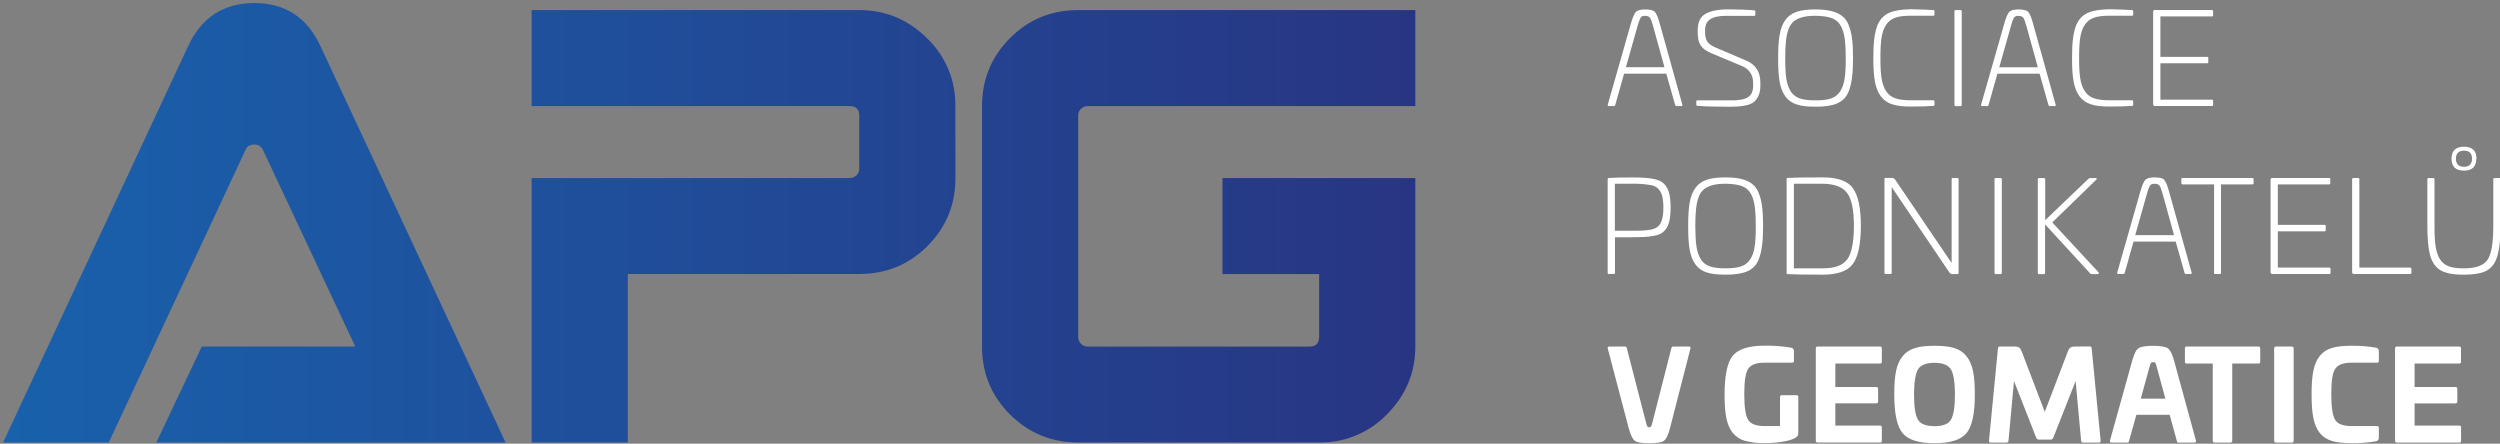
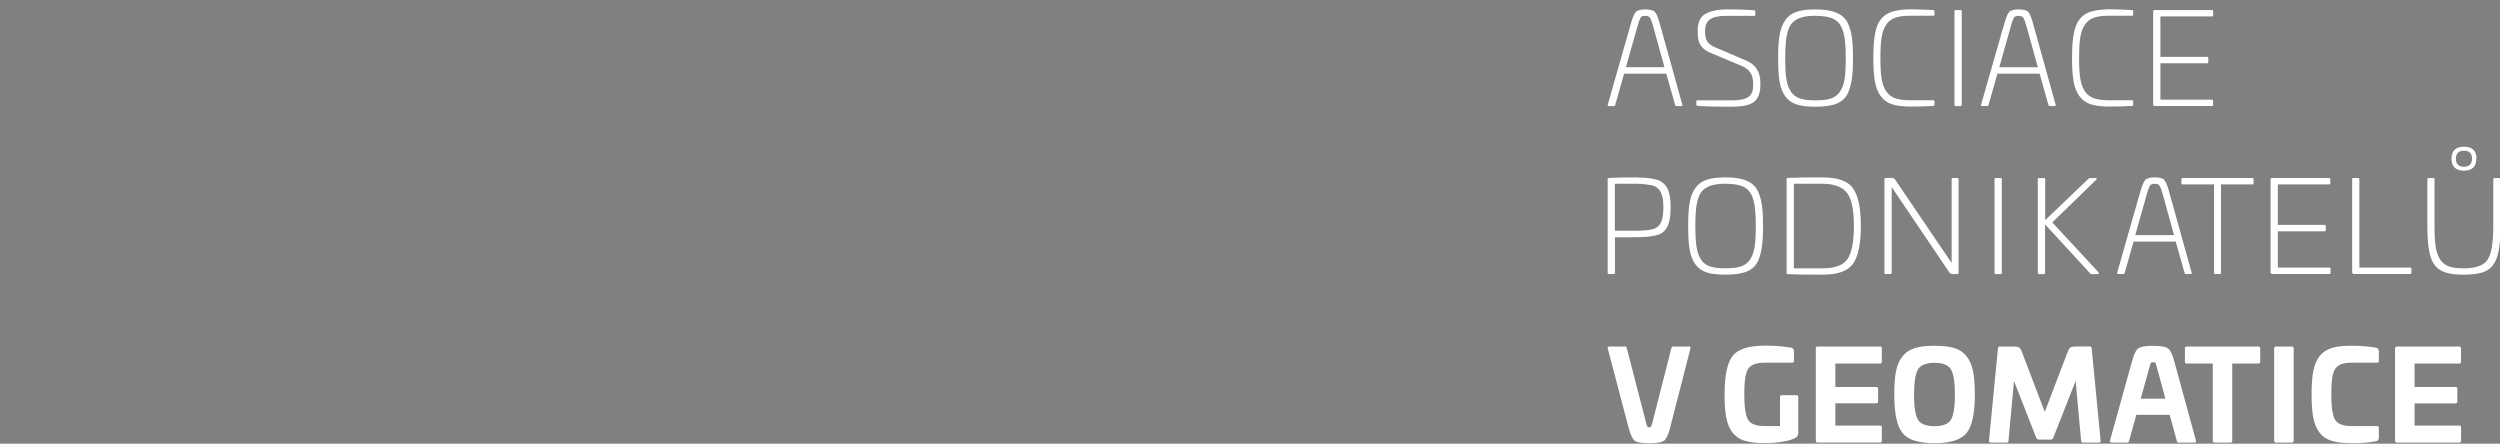
<svg xmlns="http://www.w3.org/2000/svg" width="817" height="145" xml:space="preserve" overflow="hidden">
  <rect width="100%" height="100%" fill="#808080" stroke="none" />
  <defs>
    <linearGradient x1="0.016" y1="71.807" x2="460.606" y2="71.807" gradientUnits="userSpaceOnUse" spreadMethod="pad" id="fill0">
      <stop offset="0" stop-color="#1961AC" stop-opacity="1" />
      <stop offset="1" stop-color="#283583" stop-opacity="1" />
    </linearGradient>
  </defs>
  <g transform="translate(-209 -397)">
    <g>
      <g>
        <g>
          <g>
-             <path d="M163.897 143.618 49.987 143.618 64.811 112.25 114.873 112.25 84.783 48.036C84.297 46.943 83.207 46.235 82.01 46.236 80.484 46.236 79.506 46.837 79.066 48.036L34.469 143.618 1.01809e-14 143.618 60.292 14.217C64.644 4.739 71.888 0 82.021 0 92.051 0 99.24 4.739 103.589 14.217L163.897 143.618ZM310.621 57.186C310.621 65.901 307.576 73.308 301.487 79.404 295.397 85.501 287.989 88.546 279.263 88.538L203.766 88.538 203.766 143.597 172.392 143.597 172.392 57.186 275.981 57.186C276.86 57.222 277.717 56.895 278.35 56.283 278.94 55.705 279.265 54.907 279.248 54.08L279.248 36.763C279.248 34.696 278.159 33.661 275.981 33.657L172.392 33.657 172.392 2.289 279.248 2.289C287.744 2.289 295.088 5.334 301.277 11.423 307.35 17.201 310.731 25.266 310.594 33.647L310.621 57.186ZM460.607 112.25C460.607 120.743 457.562 128.086 451.472 134.28 445.694 140.354 437.626 143.736 429.244 143.597L350.646 143.597C341.934 143.597 334.528 140.552 328.427 134.462 322.327 128.373 319.282 120.967 319.293 112.245L319.293 33.657C319.293 24.946 322.338 17.538 328.427 11.434 334.517 5.33 341.923 2.285 350.646 2.3L460.607 2.3 460.607 33.668 353.708 33.668C352.028 33.668 350.645 35.05 350.645 36.731 350.645 36.745 350.645 36.759 350.646 36.774L350.646 108.989C350.608 109.868 350.933 110.725 351.543 111.359 352.122 111.952 352.922 112.279 353.751 112.261L426.133 112.261C428.199 112.261 429.233 111.17 429.233 108.989L429.233 88.571 397.704 88.571 397.704 57.197 460.607 57.197 460.607 112.25Z" fill="url(#fill0)" fill-rule="nonzero" transform="matrix(1.002 0 0 1 210 398)" />
            <path d="M538.732 2.885C539.237 3.422 539.807 4.75 540.382 6.91L547.705 33.238C547.748 33.533 547.662 33.662 547.41 33.662L545.674 33.662C545.545 33.662 545.416 33.533 545.336 33.281L542.456 23.072 528.695 23.072 525.82 33.281C525.735 33.533 525.605 33.662 525.439 33.662L523.704 33.662C523.451 33.662 523.322 33.533 523.365 33.238L530.855 6.91C531.446 4.793 531.999 3.476 532.504 2.928 533.009 2.38 534.073 2.079 535.557 2.079 537.163 2.101 538.222 2.337 538.732 2.885ZM534.116 4.707C533.667 5.579 533.326 6.503 533.101 7.458L529.292 20.96 541.864 20.96 538.136 7.458C537.716 5.975 537.378 5.045 537.061 4.707 536.744 4.369 536.303 4.17 535.54 4.17 534.777 4.17 534.369 4.325 534.117 4.707L534.116 4.707ZM571.491 2.719 571.491 3.793C571.491 4.046 571.363 4.175 571.153 4.175L561.965 4.175C557.269 4.175 555.109 5.61 555.109 8.871L555.109 9.408C555.109 12.122 555.829 13.433 558.832 14.658L568.74 18.892C571.658 20.203 573.141 22.578 573.141 26.006L573.141 27.145C573.141 29.686 572.125 31.508 570.943 32.394 570.216 32.895 569.392 33.241 568.525 33.41 567.639 33.599 566.742 33.727 565.838 33.792 565.118 33.834 564.103 33.878 562.835 33.878 558.537 33.878 555.13 33.792 552.588 33.582 552.379 33.582 552.25 33.453 552.25 33.201L552.25 32.126C552.25 31.916 552.379 31.788 552.631 31.788L563.377 31.788C564.8 31.844 566.223 31.716 567.611 31.406 569.557 30.869 570.787 29.713 570.787 27.108L570.787 26.173C570.787 23.55 569.643 21.729 567.359 20.67L557.112 16.372C553.561 14.894 552.712 12.944 552.712 9.602L552.712 8.796C552.712 6.254 553.561 4.498 555.21 3.546 556.86 2.596 559.315 2.063 562.534 2.063 565.752 2.063 568.584 2.149 571.083 2.364 571.363 2.38 571.492 2.504 571.492 2.719L571.491 2.719ZM599.721 4.159C600.734 4.921 601.501 5.966 601.924 7.162 602.999 9.704 603.364 12.917 603.364 18.043 603.364 23.169 602.939 26.339 601.924 28.918 600.441 32.647 597.013 33.872 591.129 33.872 586.051 33.872 583.171 33.066 581.307 30.53 579.442 27.994 578.937 24.431 578.937 18.043 578.937 11.654 579.475 8.049 581.307 5.513 583.139 2.977 586.051 2.079 591.129 2.079 595.191 2.101 597.819 2.762 599.721 4.159L599.721 4.159ZM583.063 28.918C584.589 31.121 586.873 31.798 591.123 31.798 595.373 31.798 597.641 31.121 599.124 28.918 600.607 26.715 600.988 23.668 600.988 18.043 600.988 13.513 600.73 10.8 599.887 8.559 598.576 5.174 596.126 4.261 591.123 4.159 587.738 4.159 585.621 4.75 584.095 5.932 583.272 6.625 582.657 7.536 582.322 8.559 581.516 10.8 581.247 13.513 581.247 18.043 581.259 23.668 581.607 26.677 583.085 28.918L583.063 28.918ZM629.541 2.294C629.557 2.293 629.572 2.291 629.587 2.291 629.773 2.291 629.925 2.444 629.925 2.63 629.925 2.645 629.925 2.661 629.923 2.676L629.923 3.75C629.925 3.765 629.925 3.781 629.925 3.796 629.925 3.983 629.773 4.135 629.587 4.135 629.572 4.135 629.557 4.134 629.541 4.132L622.223 4.132C618.032 4.132 615.657 4.847 614.163 7.093 612.669 9.339 612.299 12.385 612.299 17.974 612.299 23.562 612.681 26.57 614.163 28.805 615.646 31.041 618.016 31.772 622.223 31.772L629.541 31.772C629.557 31.77 629.572 31.768 629.587 31.768 629.773 31.768 629.925 31.921 629.925 32.107 629.925 32.122 629.925 32.138 629.923 32.153L629.923 33.227C629.925 33.242 629.925 33.258 629.925 33.273 629.925 33.46 629.773 33.612 629.587 33.612 629.572 33.612 629.557 33.611 629.541 33.609 627.768 33.733 625.312 33.819 622.223 33.819 617.14 33.819 614.26 32.97 612.401 30.433 610.541 27.897 609.988 24.254 609.988 17.946 609.988 12.863 610.369 9.688 611.385 7.109 613.12 3.256 616.221 2.155 622.223 2.026 625.318 2.101 627.789 2.165 629.563 2.294L629.541 2.294ZM638.391 2.294C638.686 2.294 638.815 2.423 638.815 2.676L638.815 33.303C638.815 33.556 638.686 33.684 638.391 33.684L636.865 33.684C636.569 33.684 636.44 33.556 636.44 33.303L636.44 2.676C636.44 2.423 636.569 2.294 636.865 2.294L638.391 2.294ZM660.485 2.885C661.022 3.422 661.56 4.75 662.134 6.91L669.458 33.238C669.501 33.533 669.415 33.662 669.162 33.662L667.427 33.662C667.298 33.662 667.174 33.533 667.088 33.281L664.208 23.072 650.453 23.072 647.573 33.281C647.487 33.533 647.364 33.662 647.192 33.662L645.456 33.662C645.204 33.662 645.075 33.533 645.118 33.238L652.64 6.91C653.231 4.793 653.779 3.476 654.289 2.928 654.8 2.38 655.853 2.079 657.336 2.079 658.943 2.101 659.996 2.337 660.506 2.885L660.485 2.885ZM655.869 4.707C655.425 5.585 655.089 6.514 654.87 7.474L651.06 20.977 663.634 20.977 659.91 7.474C659.486 5.991 659.147 5.061 658.835 4.723 658.524 4.384 658.073 4.185 657.309 4.185 656.78 4.114 656.247 4.309 655.891 4.707L655.869 4.707ZM694.346 2.294C694.362 2.293 694.377 2.291 694.392 2.291 694.579 2.291 694.731 2.444 694.731 2.63 694.731 2.645 694.73 2.661 694.728 2.676L694.728 3.75C694.73 3.765 694.731 3.781 694.731 3.796 694.731 3.983 694.579 4.135 694.392 4.135 694.377 4.135 694.362 4.134 694.346 4.132L687.023 4.132C682.832 4.132 680.462 4.847 678.963 7.093 677.464 9.339 677.099 12.385 677.099 17.974 677.099 23.562 677.48 26.57 678.963 28.805 680.446 31.041 682.81 31.772 687.023 31.772L694.346 31.772C694.362 31.77 694.377 31.768 694.392 31.768 694.579 31.768 694.731 31.921 694.731 32.107 694.731 32.122 694.73 32.138 694.728 32.153L694.728 33.227C694.73 33.242 694.731 33.258 694.731 33.273 694.731 33.46 694.579 33.612 694.392 33.612 694.377 33.612 694.362 33.611 694.346 33.609 692.568 33.733 690.112 33.819 687.023 33.819 681.945 33.819 679.065 32.97 677.206 30.433 675.347 27.897 674.793 24.254 674.793 17.946 674.793 12.863 675.169 9.688 676.19 7.109 677.926 3.256 681.026 2.155 687.023 2.026 690.134 2.101 692.589 2.165 694.368 2.294L694.346 2.294ZM720.422 2.294C720.438 2.293 720.453 2.291 720.469 2.291 720.654 2.291 720.807 2.444 720.807 2.63 720.807 2.645 720.806 2.661 720.804 2.676L720.804 3.987C720.806 4.002 720.807 4.018 720.807 4.033 720.807 4.219 720.654 4.372 720.469 4.372 720.453 4.372 720.438 4.37 720.422 4.369L703.615 4.369 703.615 17.576 718.853 17.576C719.111 17.576 719.235 17.699 719.235 18L719.235 19.295C719.237 19.31 719.238 19.325 719.238 19.341 719.238 19.527 719.085 19.679 718.9 19.679 718.884 19.679 718.869 19.679 718.853 19.676L703.615 19.676 703.615 31.567 720.422 31.567C720.438 31.565 720.453 31.564 720.469 31.564 720.654 31.564 720.807 31.716 720.807 31.903 720.807 31.918 720.806 31.934 720.804 31.949L720.804 33.265C720.806 33.281 720.807 33.295 720.807 33.311 720.807 33.497 720.654 33.649 720.469 33.649 720.453 33.649 720.438 33.649 720.422 33.647L701.88 33.647C701.846 33.653 701.812 33.656 701.779 33.656 701.483 33.656 701.241 33.414 701.241 33.119 701.241 33.096 701.243 33.073 701.246 33.05L701.246 2.912C701.238 2.877 701.235 2.841 701.235 2.805 701.235 2.51 701.477 2.267 701.772 2.267 701.808 2.267 701.845 2.271 701.88 2.278L720.422 2.294ZM535.355 57.1C537.601 57.224 539.928 57.691 541.073 58.535 543.018 59.932 543.867 62.264 543.867 66.794 543.867 71.323 543.018 73.692 541.115 75.089 540.353 75.564 539.504 75.88 538.617 76.019 537.543 76.245 536.452 76.387 535.355 76.443 534.281 76.486 532.857 76.529 531.057 76.529L525.721 76.529 525.721 88.168C525.721 88.42 525.592 88.549 525.297 88.549L523.765 88.549C523.464 88.549 523.341 88.42 523.341 88.168L523.341 57.541C523.341 57.288 523.464 57.159 523.765 57.159 525.914 57.036 528.332 56.993 531.046 56.993 532.841 56.977 534.276 57.02 535.377 57.106L535.355 57.1ZM525.684 59.046 525.684 74.412 530.89 74.412C532.244 74.412 533.303 74.412 534.066 74.369 535.629 74.326 537.666 74.111 538.552 73.735 540.701 72.843 541.475 70.941 541.513 66.831 541.513 63.193 540.836 61.372 539.315 60.233 538.703 59.833 538.009 59.572 537.284 59.47 535.173 59.115 533.031 58.973 530.89 59.046L525.684 59.046ZM570.383 59.046C571.393 59.812 572.159 60.855 572.586 62.049 573.66 64.59 574.026 67.809 574.026 72.929 574.026 78.05 573.601 81.225 572.586 83.81 571.103 87.533 567.674 88.758 561.791 88.758 556.708 88.758 553.833 87.958 551.969 85.416 550.104 82.875 549.599 79.323 549.599 72.929 549.599 66.535 550.104 62.941 551.969 60.399 553.833 57.858 556.708 56.971 561.791 56.971 565.896 56.977 568.518 57.654 570.426 59.056L570.383 59.046ZM553.726 83.81C555.247 86.007 557.536 86.684 561.786 86.684 566.036 86.684 568.304 86.007 569.786 83.81 571.269 81.613 571.646 78.56 571.646 72.929 571.646 68.4 571.393 65.692 570.571 63.446 569.254 60.061 566.81 59.148 561.807 59.045 558.417 59.045 556.305 59.636 554.779 60.824 553.953 61.514 553.337 62.423 553.001 63.446 552.195 65.692 551.926 68.4 551.926 72.929 551.969 78.566 552.307 81.57 553.79 83.815L553.726 83.81ZM603.293 60.485C605.029 62.812 605.915 66.933 605.915 72.843 605.915 78.754 605.029 82.961 603.293 85.287 601.557 87.614 598.296 88.758 593.557 88.758 588.098 88.758 584.288 88.716 582.129 88.592 581.833 88.592 581.704 88.463 581.704 88.21L581.704 57.519C581.704 57.267 581.833 57.138 582.128 57.138 584.278 57.015 588.098 56.972 593.557 56.972 598.361 56.977 601.623 58.164 603.358 60.491L603.293 60.485ZM584.073 59.045 584.073 86.684 593.616 86.684C597.469 86.684 600.134 85.669 601.531 83.681 602.928 81.693 603.648 78.05 603.648 72.843 603.648 67.637 602.928 64.085 601.45 62.097 599.973 60.109 597.302 59.051 593.321 59.051L584.073 59.045ZM637.407 57.181C637.423 57.179 637.438 57.178 637.454 57.178 637.639 57.178 637.792 57.331 637.792 57.516 637.792 57.532 637.791 57.547 637.789 57.562L637.789 88.189C637.791 88.205 637.792 88.22 637.792 88.236 637.792 88.421 637.639 88.574 637.454 88.574 637.438 88.574 637.423 88.573 637.407 88.571L635.758 88.571C635.365 88.565 635 88.363 634.785 88.033L615.968 60.13 615.968 88.152C615.968 88.404 615.845 88.533 615.549 88.533L614.034 88.533C613.739 88.533 613.61 88.404 613.61 88.152L613.61 57.525C613.61 57.272 613.739 57.143 614.034 57.143L615.813 57.143C616.384 57.056 616.95 57.348 617.21 57.863L635.526 84.955 635.526 57.552C635.525 57.536 635.524 57.521 635.524 57.505 635.524 57.32 635.676 57.167 635.862 57.167 635.878 57.167 635.893 57.168 635.908 57.17L637.407 57.181ZM651.463 57.181C651.759 57.181 651.888 57.31 651.888 57.562L651.888 88.189C651.888 88.442 651.759 88.571 651.463 88.571L649.937 88.571C649.642 88.571 649.513 88.442 649.513 88.189L649.513 57.562C649.513 57.31 649.642 57.181 649.937 57.181L651.463 57.181ZM682.488 57.181C682.87 57.181 682.998 57.396 682.703 57.718L668.351 71.688 683.396 87.942C683.692 88.238 683.605 88.576 682.971 88.576L681.279 88.576C681.052 88.6 680.828 88.504 680.688 88.324L665.998 72.322 665.998 88.195C665.998 88.447 665.869 88.576 665.573 88.576L664.047 88.576C663.752 88.576 663.628 88.447 663.628 88.195L663.628 57.568C663.628 57.315 663.752 57.186 664.047 57.186L665.616 57.186C665.912 57.186 666.041 57.315 666.041 57.568L666.041 70.947 680.177 57.401C680.324 57.265 680.515 57.189 680.714 57.186L682.488 57.181ZM704.84 57.777C705.345 58.314 705.914 59.636 706.49 61.796L713.813 88.124C713.856 88.42 713.771 88.549 713.518 88.549L711.825 88.549C711.697 88.549 711.567 88.42 711.487 88.167L708.607 77.959 694.852 77.959 691.972 88.167C691.886 88.42 691.762 88.549 691.59 88.549L689.855 88.549C689.602 88.549 689.473 88.42 689.516 88.124L697.006 61.796C697.603 59.679 698.151 58.368 698.661 57.815 699.172 57.261 700.225 56.971 701.708 56.971 703.335 56.977 704.394 57.229 704.905 57.783L704.84 57.777ZM700.225 59.593C699.776 60.466 699.435 61.39 699.209 62.344L695.4 75.852 708.065 75.852 704.336 62.344C703.916 60.867 703.578 59.932 703.261 59.593 702.944 59.255 702.503 59.056 701.74 59.056 700.977 59.056 700.542 59.217 700.289 59.593L700.225 59.593ZM733.581 57.181C733.876 57.181 734.005 57.31 734.005 57.562L734.005 58.873C734.005 59.131 733.876 59.255 733.581 59.255L723.372 59.255 723.372 88.167C723.374 88.183 723.375 88.198 723.375 88.214 723.375 88.4 723.222 88.552 723.037 88.552 723.021 88.552 723.006 88.551 722.99 88.549L721.497 88.549C721.482 88.551 721.466 88.552 721.451 88.552 721.265 88.552 721.113 88.4 721.113 88.214 721.113 88.198 721.113 88.183 721.115 88.167L721.115 59.255 710.869 59.255C710.573 59.255 710.449 59.131 710.449 58.873L710.449 57.562C710.449 57.31 710.573 57.181 710.869 57.181L733.581 57.181ZM758.641 57.181C758.656 57.179 758.672 57.178 758.687 57.178 758.874 57.178 759.026 57.331 759.026 57.516 759.026 57.532 759.025 57.547 759.023 57.562L759.023 58.873C759.025 58.889 759.026 58.904 759.026 58.92 759.026 59.105 758.874 59.258 758.687 59.258 758.672 59.258 758.656 59.257 758.641 59.255L741.915 59.255 741.915 72.489 757.153 72.489C757.406 72.489 757.535 72.618 757.535 72.913L757.535 74.225C757.537 74.24 757.537 74.255 757.537 74.27 757.537 74.457 757.385 74.609 757.199 74.609 757.184 74.609 757.168 74.608 757.153 74.606L741.915 74.606 741.915 86.459 758.722 86.459C758.737 86.457 758.753 86.456 758.768 86.456 758.954 86.456 759.106 86.609 759.106 86.795 759.106 86.81 759.106 86.826 759.104 86.841L759.104 88.152C759.106 88.167 759.106 88.182 759.106 88.198 759.106 88.384 758.954 88.536 758.768 88.536 758.753 88.536 758.737 88.535 758.722 88.533L740.179 88.533C739.755 88.533 739.545 88.324 739.545 87.942L739.545 57.799C739.538 57.763 739.535 57.727 739.535 57.691 739.535 57.397 739.777 57.154 740.072 57.154 740.108 57.154 740.144 57.157 740.179 57.165L758.641 57.181ZM768.077 57.181C768.372 57.181 768.501 57.31 768.501 57.562L768.501 86.459 785.05 86.459C785.346 86.459 785.475 86.588 785.475 86.841L785.475 88.152C785.475 88.404 785.346 88.533 785.05 88.533L766.781 88.533C766.357 88.533 766.148 88.324 766.148 87.942L766.148 57.546C766.148 57.294 766.271 57.165 766.572 57.165L768.077 57.181ZM814.129 57.181C814.145 57.179 814.16 57.178 814.176 57.178 814.362 57.178 814.514 57.331 814.514 57.516 814.514 57.532 814.513 57.547 814.511 57.562L814.511 72.886C814.511 78.136 814.092 81.397 813.071 83.933 811.378 87.743 808.418 88.678 802.62 88.769 798.682 88.769 796.172 88.232 794.282 86.867 791.487 84.578 790.724 80.602 790.681 72.897L790.681 57.573C790.68 57.558 790.678 57.543 790.678 57.527 790.678 57.341 790.831 57.189 791.017 57.189 791.032 57.189 791.048 57.19 791.063 57.192L792.626 57.192C792.642 57.19 792.657 57.189 792.673 57.189 792.858 57.189 793.011 57.341 793.011 57.527 793.011 57.543 793.01 57.558 793.008 57.573L793.008 72.897C793.008 78.614 793.432 81.747 794.915 83.901 796.399 86.056 798.676 86.695 802.62 86.695 806.467 86.695 809.009 85.766 810.283 83.944 811.556 82.123 812.184 78.399 812.184 72.897L812.184 57.574C812.183 57.558 812.182 57.543 812.182 57.527 812.182 57.341 812.334 57.189 812.52 57.189 812.535 57.189 812.551 57.19 812.566 57.192L814.129 57.181ZM806.639 50.873C806.639 53.457 805.285 54.768 802.62 54.768 799.955 54.768 798.553 53.457 798.553 50.873 798.553 48.288 799.907 46.94 802.62 46.94 805.334 46.94 806.704 48.257 806.704 50.879L806.639 50.873ZM802.62 48.251C800.885 48.251 799.993 49.137 799.993 50.873 799.993 52.608 800.885 53.5 802.62 53.5 804.356 53.5 805.242 52.614 805.242 50.873 805.242 49.132 804.421 48.257 802.685 48.257L802.62 48.251ZM529.074 112.25C529.396 112.25 529.477 112.374 529.611 112.9L535.936 137.428C536.22 138.364 536.301 138.643 536.828 138.643 537.44 138.643 537.558 138.401 537.843 137.428L544.086 112.9C544.21 112.455 544.372 112.25 544.656 112.25L549.841 112.25C550.287 112.25 550.454 112.455 550.33 112.9L543.646 139.014C543.076 141.163 542.432 142.544 541.658 143.07 540.884 143.597 539.347 143.839 536.876 143.839 534.404 143.839 532.943 143.597 532.212 143.07 531.481 142.544 530.836 141.163 530.224 139.014L523.373 112.905C523.255 112.46 523.416 112.256 523.862 112.256L529.074 112.25ZM583.16 112.615C583.694 112.688 584.095 113.152 584.09 113.69L584.09 116.914C584.093 116.939 584.095 116.964 584.095 116.989 584.095 117.284 583.853 117.526 583.557 117.526 583.532 117.526 583.507 117.525 583.482 117.521L574.483 117.521C571.764 117.521 569.98 118.209 569.109 119.627 568.239 121.046 567.895 123.803 567.895 127.897 567.895 131.991 568.298 134.71 569.109 136.129 569.92 137.547 571.742 138.235 574.483 138.235L579.549 138.235 579.549 128.789C579.549 128.343 579.753 128.144 580.157 128.144L584.901 128.144C585.309 128.144 585.508 128.343 585.508 128.789L585.508 140.303C585.536 140.65 585.481 140.998 585.347 141.319 584.901 142.087 583.606 142.695 581.537 143.14 579.215 143.604 576.85 143.822 574.483 143.791 572.324 143.85 570.168 143.604 568.078 143.06 566.513 142.612 565.125 141.692 564.102 140.427 562.119 137.875 561.469 134.227 561.469 127.897 561.469 121.696 562.361 117.478 564.102 115.292 565.843 113.104 569.335 111.965 574.483 111.965 577.389 111.913 580.294 112.132 583.16 112.621L583.16 112.615ZM612.148 112.25C612.173 112.246 612.198 112.244 612.224 112.244 612.518 112.244 612.761 112.487 612.761 112.781 612.761 112.806 612.759 112.832 612.755 112.857L612.755 117.198C612.759 117.223 612.761 117.248 612.761 117.273 612.761 117.568 612.518 117.811 612.224 117.811 612.198 117.811 612.173 117.808 612.148 117.806L597.592 117.806 597.592 125.468 610.891 125.468C611.337 125.468 611.541 125.672 611.541 126.075L611.541 130.212C611.541 130.615 611.337 130.819 610.891 130.819L597.592 130.819 597.592 138.078 612.148 138.078C612.173 138.075 612.198 138.073 612.224 138.073 612.518 138.073 612.761 138.315 612.761 138.61 612.761 138.635 612.759 138.661 612.755 138.686L612.755 143.021C612.759 143.046 612.761 143.072 612.761 143.097 612.761 143.391 612.518 143.634 612.224 143.634 612.198 143.634 612.173 143.632 612.148 143.629L591.838 143.629C591.43 143.629 591.225 143.43 591.225 142.984L591.225 112.857C591.222 112.832 591.22 112.806 591.22 112.781 591.22 112.486 591.462 112.243 591.757 112.243 591.784 112.243 591.811 112.245 591.838 112.25L612.148 112.25ZM640.368 140.55C638.541 142.737 635.097 143.833 629.949 143.833 624.802 143.833 621.352 142.758 619.531 140.55 617.709 138.342 616.812 134.145 616.812 127.982 616.812 121.615 617.462 117.967 619.531 115.414 621.599 112.862 624.635 112.008 629.949 112.008 635.263 112.008 638.299 112.819 640.368 115.414 642.436 118.01 643.087 121.615 643.087 127.982 643.087 134.151 642.195 138.325 640.362 140.555L640.368 140.55ZM624.555 136.17C625.409 137.589 627.241 138.277 629.928 138.277 632.614 138.277 634.468 137.589 635.301 136.17 636.134 134.752 636.601 131.996 636.601 127.982 636.601 123.968 636.155 121.131 635.301 119.713 634.447 118.294 632.614 117.563 629.928 117.563 627.241 117.563 625.388 118.294 624.555 119.713 623.722 121.131 623.26 123.887 623.26 127.982 623.26 132.077 623.706 134.757 624.555 136.176L624.555 136.17ZM680.661 112.218C680.946 112.218 681.15 112.416 681.198 112.862L684.116 142.989C684.153 143.435 683.955 143.634 683.509 143.634L678.356 143.634C677.996 143.634 677.792 143.435 677.749 142.989L675.965 123.528 668.668 142.054C668.557 142.425 668.206 142.675 667.819 142.662L663.967 142.662C663.586 142.652 663.246 142.412 663.112 142.054L655.858 123.528 654.075 142.989C654.032 143.435 653.827 143.634 653.462 143.634L648.315 143.634C647.869 143.634 647.665 143.435 647.708 142.989L650.625 112.9C650.668 112.454 650.872 112.25 651.162 112.25L656.068 112.25C657.369 112.25 657.852 112.577 658.379 113.862L665.901 133.603 673.424 113.862C673.912 112.561 674.439 112.25 675.734 112.25L680.661 112.218ZM706.043 112.824C706.817 113.362 707.468 114.689 708.075 116.881L715.21 142.989C715.291 143.435 715.13 143.634 714.673 143.634L709.482 143.634C709.155 143.634 709.074 143.516 708.945 142.989L706.635 134.553 695.77 134.553 693.417 142.989C693.293 143.526 693.212 143.634 692.847 143.634L687.7 143.634C687.254 143.634 687.093 143.435 687.162 142.989L694.416 116.881C695.029 114.689 695.673 113.351 696.447 112.824 697.221 112.298 698.758 112.013 701.149 112.013 703.658 112.013 705.28 112.298 706.049 112.824L706.043 112.824ZM700.165 118.541 697.21 129.288 705.237 129.288 702.315 118.541C702.035 117.569 702.035 117.365 701.181 117.365 700.541 117.364 700.455 117.526 700.171 118.541L700.165 118.541ZM735.52 112.255C735.967 112.255 736.171 112.459 736.171 112.862L736.171 117.204C736.171 117.606 735.967 117.811 735.52 117.811L727.047 117.811 727.047 142.989C727.047 143.435 726.848 143.634 726.44 143.634L721.292 143.634C720.89 143.634 720.686 143.435 720.686 142.989L720.686 117.811 712.212 117.811C712.187 117.814 712.162 117.816 712.137 117.816 711.842 117.816 711.6 117.573 711.6 117.278 711.6 117.253 711.601 117.228 711.605 117.204L711.605 112.862C711.601 112.837 711.6 112.812 711.6 112.787 711.6 112.492 711.842 112.25 712.137 112.25 712.162 112.25 712.187 112.251 712.212 112.255L735.52 112.255ZM746.471 112.255C746.874 112.255 747.078 112.459 747.078 112.905L747.078 142.995C747.078 143.44 746.874 143.64 746.471 143.64L741.323 143.64C740.915 143.64 740.711 143.44 740.711 142.995L740.711 112.905C740.711 112.459 740.915 112.255 741.323 112.255L746.471 112.255ZM773.917 112.62C774.453 112.69 774.857 113.155 774.852 113.695L774.852 116.919C774.855 116.944 774.858 116.969 774.858 116.994 774.858 117.288 774.615 117.531 774.32 117.531 774.295 117.531 774.27 117.529 774.245 117.526L765.932 117.526C763.214 117.526 761.43 118.214 760.559 119.632 759.689 121.051 759.345 123.77 759.345 127.864 759.345 131.958 759.748 134.715 760.559 136.133 761.371 137.552 763.192 138.239 765.932 138.239L774.245 138.239C774.27 138.236 774.296 138.234 774.321 138.234 774.615 138.234 774.858 138.476 774.858 138.771 774.858 138.798 774.856 138.825 774.852 138.852L774.852 142.135C774.857 142.675 774.453 143.139 773.917 143.21 771.281 143.666 768.608 143.87 765.932 143.817 760.619 143.817 757.62 143.006 755.552 140.453 753.569 137.858 752.919 134.209 752.919 127.886 752.919 121.561 753.569 117.913 755.552 115.355 757.62 112.803 760.619 111.992 765.932 111.992 768.61 111.965 771.283 112.175 773.923 112.62L773.917 112.62ZM801.04 112.255C801.068 112.251 801.094 112.249 801.121 112.249 801.416 112.249 801.659 112.491 801.659 112.786 801.659 112.811 801.657 112.837 801.653 112.862L801.653 117.204C801.657 117.229 801.659 117.254 801.659 117.279 801.659 117.574 801.416 117.816 801.121 117.816 801.094 117.816 801.068 117.815 801.04 117.811L786.512 117.811 786.512 125.473 799.81 125.473C800.256 125.473 800.455 125.677 800.455 126.08L800.455 130.218C800.455 130.62 800.256 130.824 799.81 130.824L786.512 130.824 786.512 138.084 801.062 138.084C801.089 138.08 801.116 138.077 801.143 138.077 801.437 138.077 801.68 138.32 801.68 138.615 801.68 138.64 801.679 138.666 801.674 138.691L801.674 143.027C801.679 143.052 801.68 143.077 801.68 143.102 801.68 143.397 801.437 143.64 801.143 143.64 801.116 143.64 801.089 143.638 801.062 143.634L780.751 143.634C780.349 143.634 780.145 143.435 780.145 142.989L780.145 112.862C780.141 112.837 780.14 112.812 780.14 112.787 780.14 112.492 780.382 112.25 780.677 112.25 780.702 112.25 780.727 112.251 780.751 112.255L801.04 112.255Z" fill="#FFFFFF" fill-rule="nonzero" fill-opacity="1" transform="matrix(1.002 0 0 1 210 398)" />
          </g>
        </g>
      </g>
    </g>
  </g>
</svg>